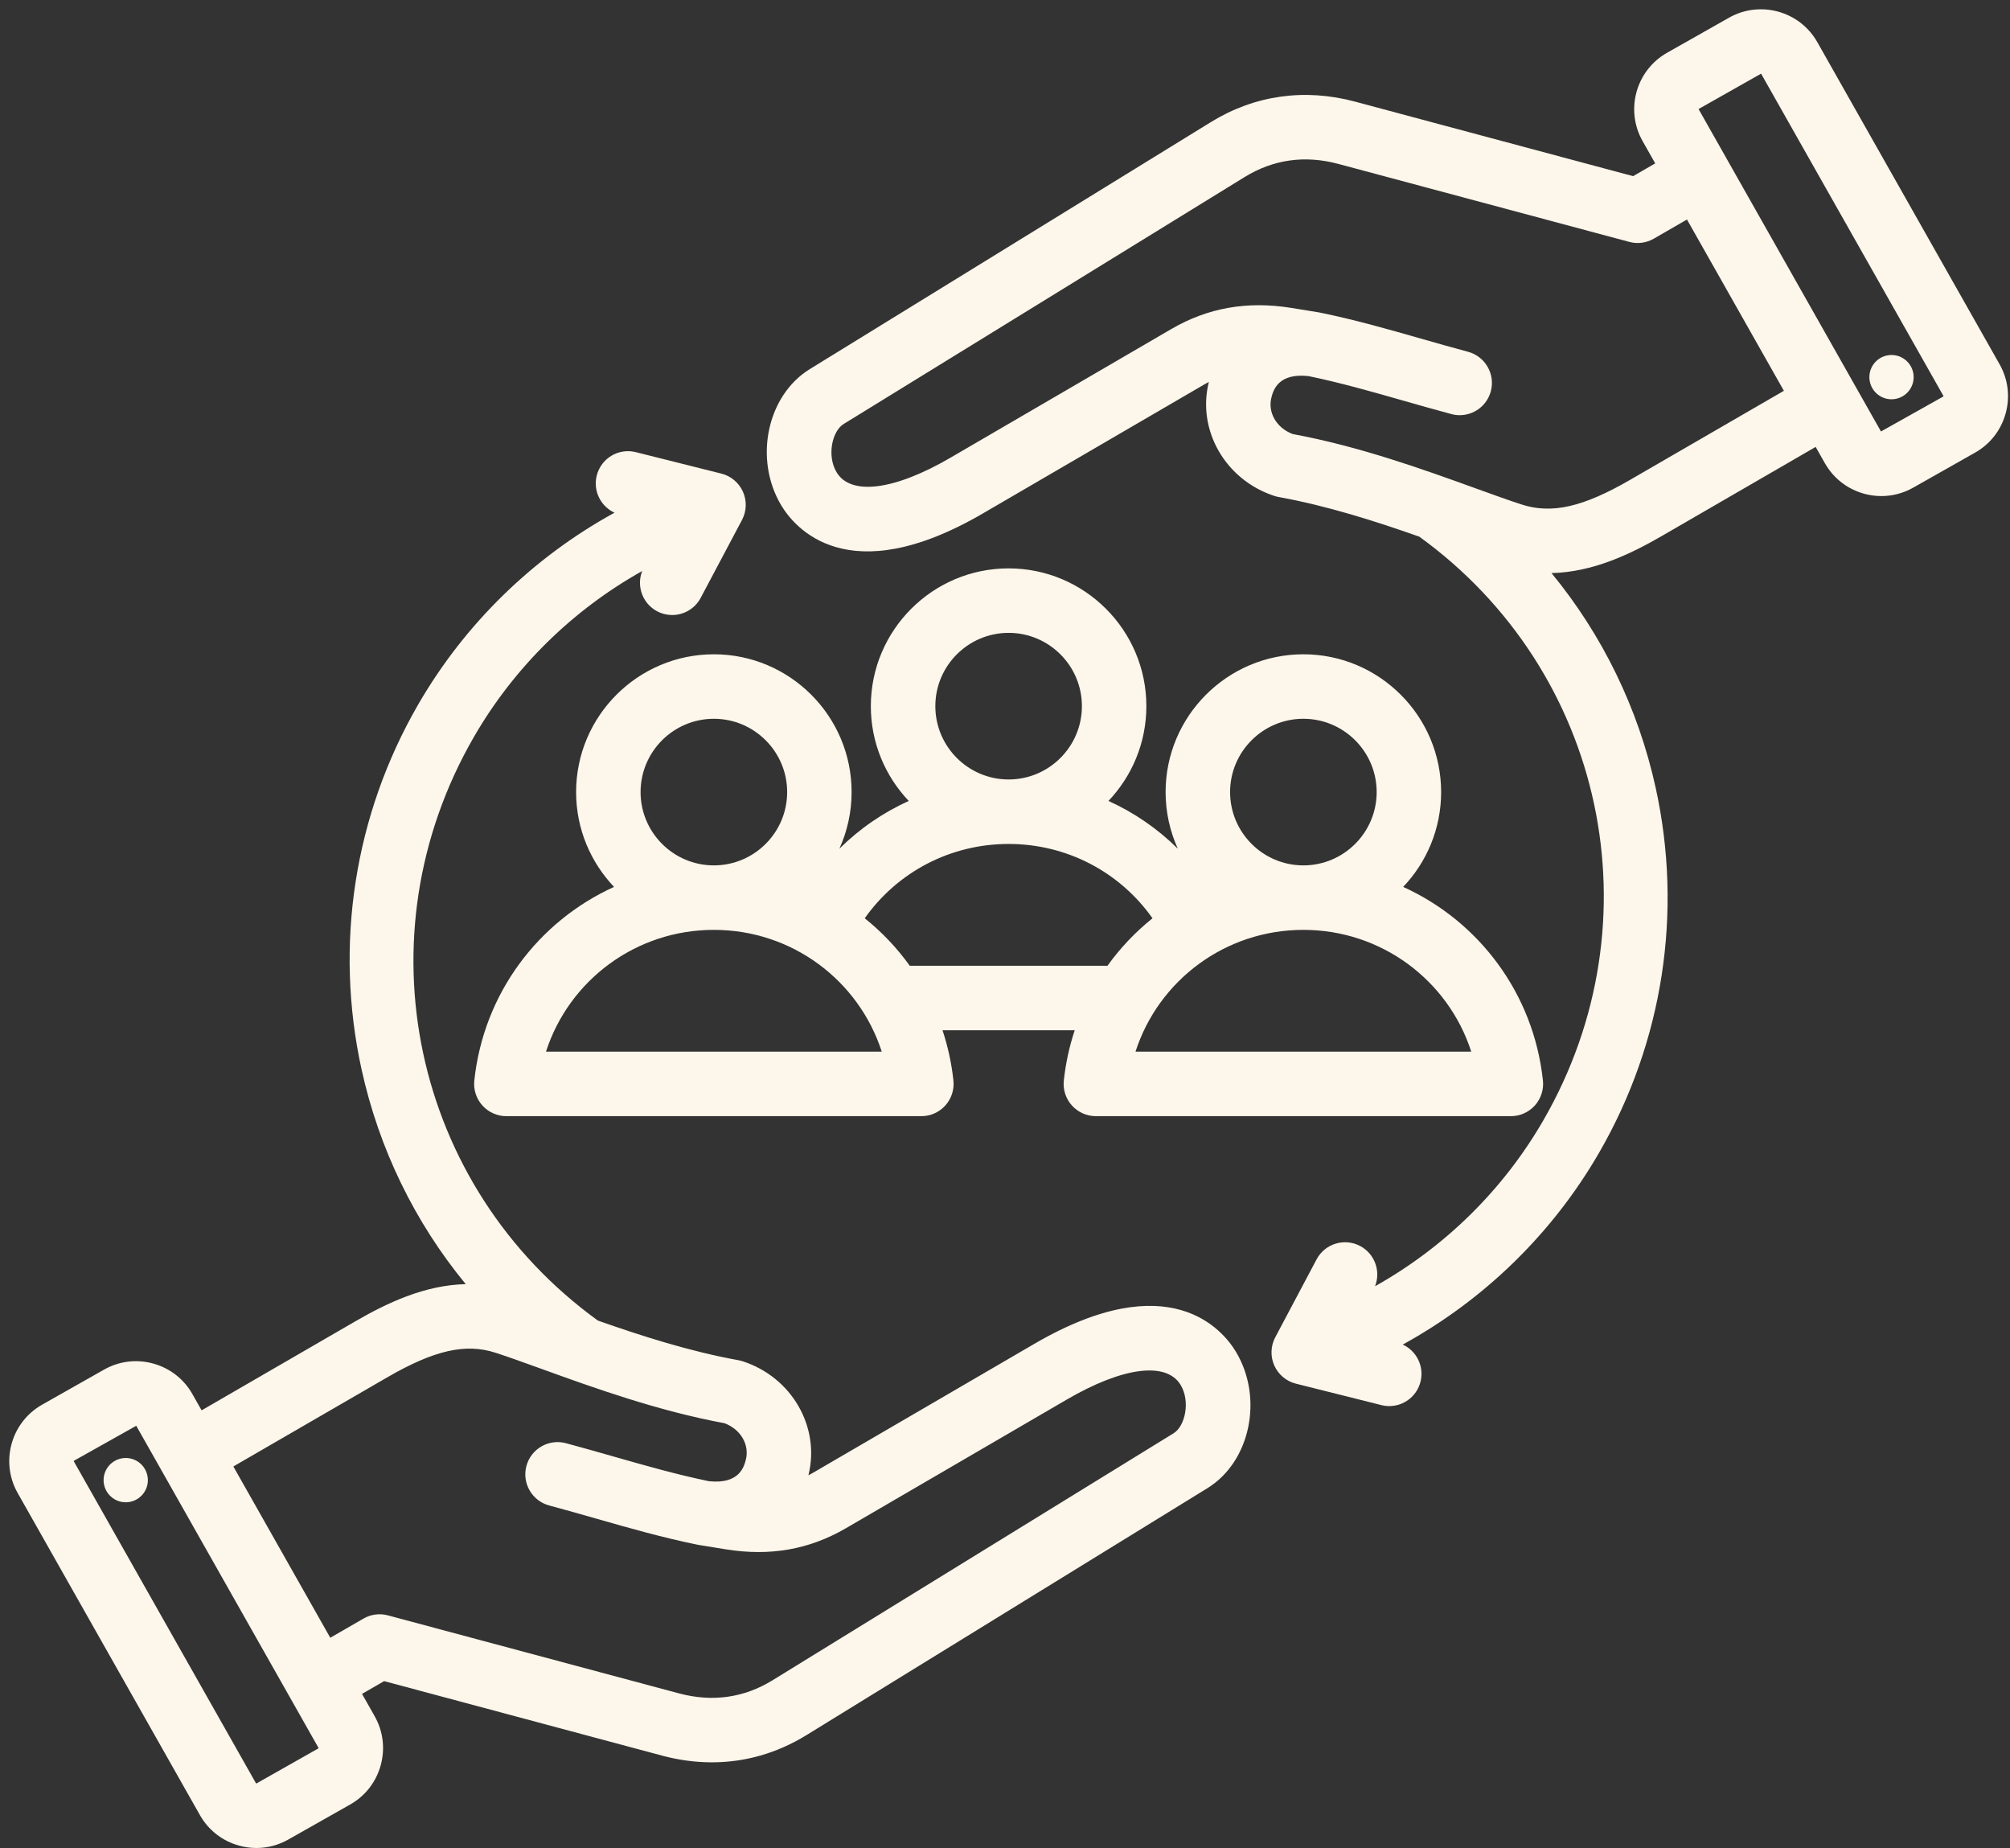
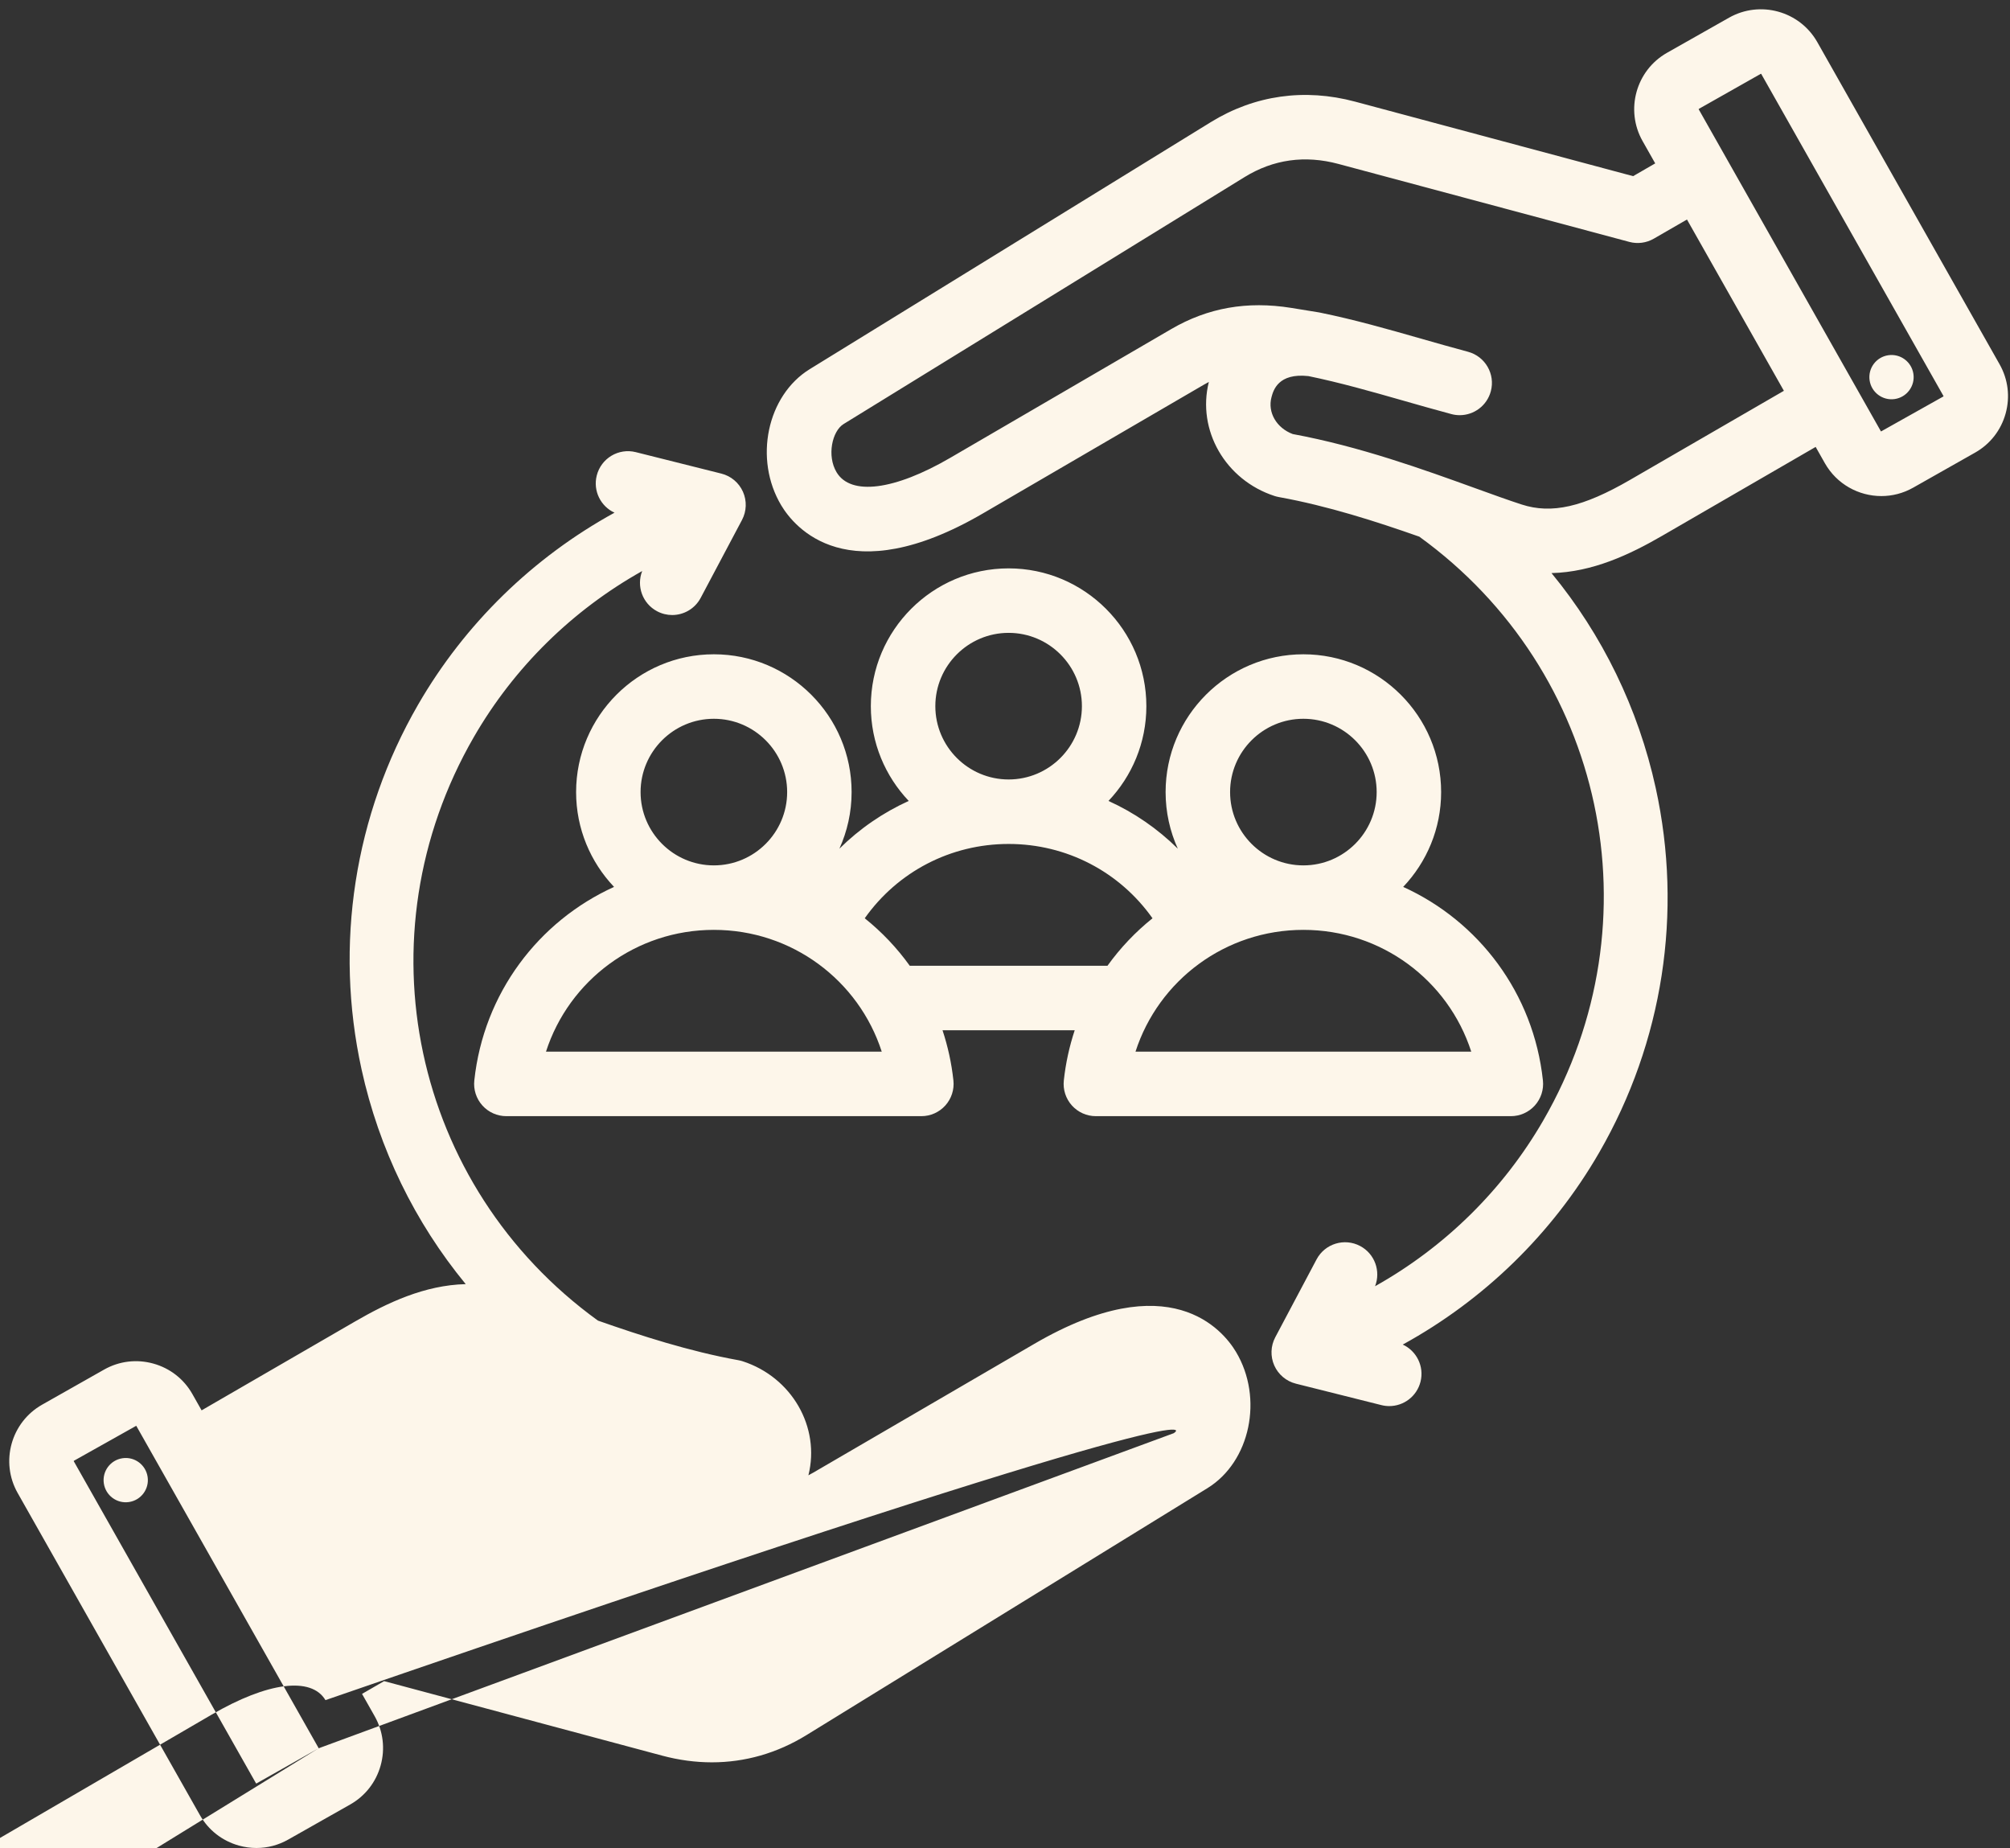
<svg xmlns="http://www.w3.org/2000/svg" fill="#fdf6ea" height="458.5" preserveAspectRatio="xMidYMid meet" version="1" viewBox="5.7 25.6 498.8 458.5" width="498.8" zoomAndPan="magnify">
  <rect x="5.7" y="25.6" width="498.8" height="458.5" fill="#333333" stroke="none" />
  <g id="change1_1">
-     <path clip-rule="evenodd" d="M182.853,187.932c-18.851,0-34.187,15.336-34.187,34.187c0,9.11,3.589,17.392,9.417,23.526 c-18.723,8.492-32.361,26.358-34.679,48.029c-0.242,2.258,0.486,4.511,2.004,6.199s3.681,2.652,5.95,2.652h102.988 c2.27,0,4.433-0.964,5.95-2.652s2.246-3.941,2.004-6.199c-0.462-4.323-1.39-8.488-2.703-12.465H272.4 c-1.314,3.977-2.241,8.142-2.704,12.465c-0.242,2.258,0.486,4.511,2.004,6.199s3.681,2.652,5.95,2.652h102.988 c2.27,0,4.433-0.964,5.95-2.652s2.246-3.941,2.004-6.199c-2.318-21.67-15.956-39.536-34.679-48.029 c5.829-6.134,9.417-14.416,9.417-23.526c0-18.851-15.336-34.187-34.187-34.187s-34.187,15.336-34.187,34.187 c0,5.005,1.09,9.758,3.031,14.046c-5.006-4.954-10.828-8.959-17.209-11.85c5.821-6.133,9.404-14.409,9.404-23.512 c0-18.851-15.336-34.187-34.187-34.187s-34.187,15.336-34.187,34.187c0,9.103,3.583,17.38,9.405,23.512 c-6.38,2.892-12.203,6.896-17.208,11.85c1.941-4.288,3.031-9.041,3.031-14.045C217.039,203.268,201.703,187.932,182.853,187.932z M164.666,222.119c0-10.028,8.158-18.187,18.187-18.187s18.187,8.158,18.187,18.187s-8.158,18.187-18.187,18.187 S164.666,232.147,164.666,222.119z M141.19,286.525c5.726-17.726,22.311-30.22,41.662-30.22s35.937,12.494,41.662,30.22H141.19z M370.807,286.525h-83.324c5.726-17.726,22.311-30.22,41.662-30.22S365.081,268.799,370.807,286.525z M329.145,203.932 c10.028,0,18.187,8.158,18.187,18.187s-8.158,18.187-18.187,18.187s-18.187-8.158-18.187-18.187S319.116,203.932,329.145,203.932z M237.812,200.802c0-10.028,8.158-18.187,18.187-18.187s18.187,8.158,18.187,18.187s-8.158,18.187-18.187,18.187 S237.812,210.831,237.812,200.802z M255.998,234.989c14.424,0,27.568,6.93,35.706,18.44c-4.232,3.393-7.995,7.352-11.171,11.779 h-49.068c-3.176-4.427-6.939-8.387-11.172-11.78C228.431,241.919,241.575,234.989,255.998,234.989z M501.919,115.984l-45.233-79.925 c-4.364-7.715-14.193-10.435-21.906-6.072l-15.387,8.708c-7.712,4.366-10.436,14.193-6.07,21.906l3.133,5.536l-5.484,3.167 L341.99,50.82c-12.557-3.366-24.944-1.609-35.815,5.081l-99.516,61.277c-10.638,6.55-13.948,22.35-7.083,33.812 c3.242,5.416,16.436,21.564,50.019,2.008l54.836-31.94c0.416-0.242,0.834-0.473,1.254-0.691 c-2.996,11.962,4.107,24.337,16.312,28.294c0.344,0.11,0.693,0.198,1.048,0.263c12.15,2.19,24.241,6.088,34.87,9.828 c46.063,33.315,59.332,95.353,30.792,144.784c-9.995,17.313-24.507,31.515-41.774,41.186c1.464-3.734-0.071-8.053-3.699-9.978 c-3.904-2.07-8.746-0.585-10.816,3.318l-10.252,19.327c-1.152,2.173-1.241,4.755-0.241,7.002c1,2.246,2.978,3.908,5.363,4.507 l21.222,5.321c0.652,0.164,1.308,0.242,1.951,0.242c3.582,0,6.843-2.424,7.754-6.057c0.951-3.793-0.982-7.629-4.411-9.206 c20.181-11.078,37.139-27.532,48.76-47.663c15.815-27.393,20.793-59.506,14.017-90.425c-4.339-19.793-13.254-38.002-25.863-53.32 c10.219-0.245,19.455-4.616,27.494-9.271l38.058-22.035l2.288,4.043c0,0,0,0,0,0.001c2.954,5.218,8.408,8.152,14.017,8.152 c2.68,0,5.396-0.67,7.89-2.082l15.387-8.708c3.728-2.11,6.414-5.555,7.562-9.697C504.56,124.047,504.029,119.712,501.919,115.984z M410.193,144.671c-11.65,6.744-19.438,8.51-26.879,6.097c-3.283-1.065-7.102-2.445-11.522-4.044 c-12.796-4.626-28.684-10.37-45.291-13.435c-4.026-1.514-6.279-5.373-5.267-9.15c0.447-1.667,1.636-6.055,9.175-5.229 c7.903,1.633,15.476,3.79,23.483,6.077c3.862,1.104,7.855,2.243,11.972,3.347c0.693,0.186,1.39,0.274,2.075,0.274 c3.532,0,6.765-2.357,7.723-5.932c1.144-4.268-1.39-8.654-5.657-9.798c-3.989-1.068-7.919-2.191-11.718-3.276 c-8.432-2.408-16.396-4.683-25.028-6.446c-0.049-0.01-0.259-0.049-0.316-0.059l-6.828-1.11c-10.942-1.748-20.669-0.033-29.735,5.244 l-54.837,31.94c-13.899,8.096-24.72,9.473-28.239,3.598c-2.455-4.099-1.098-10.216,1.745-11.966l99.515-61.277 c7.13-4.389,14.96-5.484,23.286-3.251l72.182,19.341c2.047,0.549,4.233,0.263,6.07-0.8l8.235-4.755l24.051,42.497L410.193,144.671z M487.967,123.965l-15.483,8.686c0,0-0.001-0.001-0.004-0.006l-38.226-67.543c0-0.001-0.001-0.002-0.001-0.003 s-0.001-0.001-0.001-0.002l-7.007-12.382l0.031-0.097l15.391-8.71l0.096,0.03l45.237,79.931L487.967,123.965z M469.66,119.964 c-0.438-3.002,1.639-5.791,4.641-6.23c3.002-0.439,5.791,1.639,6.23,4.641s-1.639,5.791-4.641,6.23 C472.889,125.043,470.099,122.965,469.66,119.964z M262.402,359l-54.836,31.939c-0.416,0.242-0.834,0.473-1.254,0.691 c2.995-11.961-4.109-24.336-16.312-28.293c-0.343-0.11-0.693-0.198-1.048-0.263c-12.149-2.191-24.241-6.089-34.87-9.829 c-46.062-33.314-59.331-95.353-30.792-144.783c9.996-17.313,24.508-31.515,41.775-41.185c-1.464,3.734,0.071,8.053,3.699,9.978 c1.195,0.634,2.478,0.935,3.742,0.935c2.866,0,5.638-1.545,7.074-4.253l10.252-19.328c1.152-2.173,1.241-4.755,0.241-7.002 s-2.978-3.909-5.363-4.507l-21.221-5.32c-4.293-1.08-8.631,1.529-9.705,5.814c-0.951,3.793,0.982,7.629,4.411,9.206 c-20.18,11.078-37.139,27.532-48.76,47.662c-15.815,27.394-20.794,59.507-14.017,90.426c4.337,19.788,13.249,37.992,25.854,53.308 c-10.217,0.246-19.448,4.628-27.485,9.281l-38.058,22.035l-2.288-4.042c-2.11-3.729-5.555-6.415-9.698-7.563 c-4.142-1.149-8.479-0.619-12.207,1.491l-15.386,8.708c-7.714,4.365-10.438,14.192-6.071,21.906l45.233,79.926 c2.11,3.728,5.555,6.413,9.697,7.562c1.433,0.396,2.888,0.594,4.333,0.593c2.736,0,5.436-0.704,7.875-2.085l15.386-8.707 c3.729-2.11,6.415-5.555,7.563-9.698s0.619-8.479-1.491-12.208l-3.134-5.537l5.484-3.166l68.981,18.484 c4.152,1.112,8.284,1.665,12.35,1.665c8.233,0,16.189-2.269,23.466-6.747l99.515-61.277c10.639-6.55,13.948-22.35,7.083-33.812 C309.177,355.589,295.984,339.441,262.402,359z M84.723,459.377l-15.392,8.711l-0.096-0.031l-45.236-79.931l0.031-0.096 l15.481-8.687c0,0,0.002,0.002,0.005,0.008l45.236,79.929L84.723,459.377z M296.948,381.193l-99.514,61.277 c-7.129,4.387-14.964,5.481-23.287,3.252l-72.182-19.342c-2.049-0.55-4.233-0.263-6.07,0.8l-8.235,4.754l-24.052-42.497 l38.194-22.113c11.65-6.744,19.437-8.512,26.879-6.097c3.283,1.065,7.103,2.446,11.524,4.045 c12.796,4.626,28.682,10.369,45.288,13.435c4.028,1.514,6.28,5.373,5.269,9.149c-0.447,1.667-1.621,6.056-9.172,5.23 c-7.902-1.633-15.473-3.789-23.479-6.076c-3.864-1.104-7.86-2.245-11.98-3.349c-4.265-1.14-8.653,1.39-9.798,5.657 c-1.144,4.268,1.39,8.654,5.657,9.798c3.993,1.069,7.925,2.192,11.728,3.278c8.428,2.407,16.389,4.681,25.019,6.445 c0.053,0.011,0.265,0.05,0.319,0.059l6.826,1.109c10.945,1.751,20.669,0.035,29.735-5.244l54.837-31.939 c13.897-8.095,24.72-9.476,28.239-3.599C301.148,373.326,299.792,379.443,296.948,381.193z M42.336,392.033 c0.439,3.002-1.639,5.791-4.641,6.23c-3.002,0.439-5.791-1.639-6.23-4.64c-0.439-3.002,1.639-5.791,4.641-6.23 C39.108,386.953,41.897,389.031,42.336,392.033z" fill-rule="evenodd" />
+     <path clip-rule="evenodd" d="M182.853,187.932c-18.851,0-34.187,15.336-34.187,34.187c0,9.11,3.589,17.392,9.417,23.526 c-18.723,8.492-32.361,26.358-34.679,48.029c-0.242,2.258,0.486,4.511,2.004,6.199s3.681,2.652,5.95,2.652h102.988 c2.27,0,4.433-0.964,5.95-2.652s2.246-3.941,2.004-6.199c-0.462-4.323-1.39-8.488-2.703-12.465H272.4 c-1.314,3.977-2.241,8.142-2.704,12.465c-0.242,2.258,0.486,4.511,2.004,6.199s3.681,2.652,5.95,2.652h102.988 c2.27,0,4.433-0.964,5.95-2.652s2.246-3.941,2.004-6.199c-2.318-21.67-15.956-39.536-34.679-48.029 c5.829-6.134,9.417-14.416,9.417-23.526c0-18.851-15.336-34.187-34.187-34.187s-34.187,15.336-34.187,34.187 c0,5.005,1.09,9.758,3.031,14.046c-5.006-4.954-10.828-8.959-17.209-11.85c5.821-6.133,9.404-14.409,9.404-23.512 c0-18.851-15.336-34.187-34.187-34.187s-34.187,15.336-34.187,34.187c0,9.103,3.583,17.38,9.405,23.512 c-6.38,2.892-12.203,6.896-17.208,11.85c1.941-4.288,3.031-9.041,3.031-14.045C217.039,203.268,201.703,187.932,182.853,187.932z M164.666,222.119c0-10.028,8.158-18.187,18.187-18.187s18.187,8.158,18.187,18.187s-8.158,18.187-18.187,18.187 S164.666,232.147,164.666,222.119z M141.19,286.525c5.726-17.726,22.311-30.22,41.662-30.22s35.937,12.494,41.662,30.22H141.19z M370.807,286.525h-83.324c5.726-17.726,22.311-30.22,41.662-30.22S365.081,268.799,370.807,286.525z M329.145,203.932 c10.028,0,18.187,8.158,18.187,18.187s-8.158,18.187-18.187,18.187s-18.187-8.158-18.187-18.187S319.116,203.932,329.145,203.932z M237.812,200.802c0-10.028,8.158-18.187,18.187-18.187s18.187,8.158,18.187,18.187s-8.158,18.187-18.187,18.187 S237.812,210.831,237.812,200.802z M255.998,234.989c14.424,0,27.568,6.93,35.706,18.44c-4.232,3.393-7.995,7.352-11.171,11.779 h-49.068c-3.176-4.427-6.939-8.387-11.172-11.78C228.431,241.919,241.575,234.989,255.998,234.989z M501.919,115.984l-45.233-79.925 c-4.364-7.715-14.193-10.435-21.906-6.072l-15.387,8.708c-7.712,4.366-10.436,14.193-6.07,21.906l3.133,5.536l-5.484,3.167 L341.99,50.82c-12.557-3.366-24.944-1.609-35.815,5.081l-99.516,61.277c-10.638,6.55-13.948,22.35-7.083,33.812 c3.242,5.416,16.436,21.564,50.019,2.008l54.836-31.94c0.416-0.242,0.834-0.473,1.254-0.691 c-2.996,11.962,4.107,24.337,16.312,28.294c0.344,0.11,0.693,0.198,1.048,0.263c12.15,2.19,24.241,6.088,34.87,9.828 c46.063,33.315,59.332,95.353,30.792,144.784c-9.995,17.313-24.507,31.515-41.774,41.186c1.464-3.734-0.071-8.053-3.699-9.978 c-3.904-2.07-8.746-0.585-10.816,3.318l-10.252,19.327c-1.152,2.173-1.241,4.755-0.241,7.002c1,2.246,2.978,3.908,5.363,4.507 l21.222,5.321c0.652,0.164,1.308,0.242,1.951,0.242c3.582,0,6.843-2.424,7.754-6.057c0.951-3.793-0.982-7.629-4.411-9.206 c20.181-11.078,37.139-27.532,48.76-47.663c15.815-27.393,20.793-59.506,14.017-90.425c-4.339-19.793-13.254-38.002-25.863-53.32 c10.219-0.245,19.455-4.616,27.494-9.271l38.058-22.035l2.288,4.043c0,0,0,0,0,0.001c2.954,5.218,8.408,8.152,14.017,8.152 c2.68,0,5.396-0.67,7.89-2.082l15.387-8.708c3.728-2.11,6.414-5.555,7.562-9.697C504.56,124.047,504.029,119.712,501.919,115.984z M410.193,144.671c-11.65,6.744-19.438,8.51-26.879,6.097c-3.283-1.065-7.102-2.445-11.522-4.044 c-12.796-4.626-28.684-10.37-45.291-13.435c-4.026-1.514-6.279-5.373-5.267-9.15c0.447-1.667,1.636-6.055,9.175-5.229 c7.903,1.633,15.476,3.79,23.483,6.077c3.862,1.104,7.855,2.243,11.972,3.347c0.693,0.186,1.39,0.274,2.075,0.274 c3.532,0,6.765-2.357,7.723-5.932c1.144-4.268-1.39-8.654-5.657-9.798c-3.989-1.068-7.919-2.191-11.718-3.276 c-8.432-2.408-16.396-4.683-25.028-6.446c-0.049-0.01-0.259-0.049-0.316-0.059l-6.828-1.11c-10.942-1.748-20.669-0.033-29.735,5.244 l-54.837,31.94c-13.899,8.096-24.72,9.473-28.239,3.598c-2.455-4.099-1.098-10.216,1.745-11.966l99.515-61.277 c7.13-4.389,14.96-5.484,23.286-3.251l72.182,19.341c2.047,0.549,4.233,0.263,6.07-0.8l8.235-4.755l24.051,42.497L410.193,144.671z M487.967,123.965l-15.483,8.686c0,0-0.001-0.001-0.004-0.006l-38.226-67.543c0-0.001-0.001-0.002-0.001-0.003 s-0.001-0.001-0.001-0.002l-7.007-12.382l0.031-0.097l15.391-8.71l0.096,0.03l45.237,79.931L487.967,123.965z M469.66,119.964 c-0.438-3.002,1.639-5.791,4.641-6.23c3.002-0.439,5.791,1.639,6.23,4.641s-1.639,5.791-4.641,6.23 C472.889,125.043,470.099,122.965,469.66,119.964z M262.402,359l-54.836,31.939c-0.416,0.242-0.834,0.473-1.254,0.691 c2.995-11.961-4.109-24.336-16.312-28.293c-0.343-0.11-0.693-0.198-1.048-0.263c-12.149-2.191-24.241-6.089-34.87-9.829 c-46.062-33.314-59.331-95.353-30.792-144.783c9.996-17.313,24.508-31.515,41.775-41.185c-1.464,3.734,0.071,8.053,3.699,9.978 c1.195,0.634,2.478,0.935,3.742,0.935c2.866,0,5.638-1.545,7.074-4.253l10.252-19.328c1.152-2.173,1.241-4.755,0.241-7.002 s-2.978-3.909-5.363-4.507l-21.221-5.32c-4.293-1.08-8.631,1.529-9.705,5.814c-0.951,3.793,0.982,7.629,4.411,9.206 c-20.18,11.078-37.139,27.532-48.76,47.662c-15.815,27.394-20.794,59.507-14.017,90.426c4.337,19.788,13.249,37.992,25.854,53.308 c-10.217,0.246-19.448,4.628-27.485,9.281l-38.058,22.035l-2.288-4.042c-2.11-3.729-5.555-6.415-9.698-7.563 c-4.142-1.149-8.479-0.619-12.207,1.491l-15.386,8.708c-7.714,4.365-10.438,14.192-6.071,21.906l45.233,79.926 c2.11,3.728,5.555,6.413,9.697,7.562c1.433,0.396,2.888,0.594,4.333,0.593c2.736,0,5.436-0.704,7.875-2.085l15.386-8.707 c3.729-2.11,6.415-5.555,7.563-9.698s0.619-8.479-1.491-12.208l-3.134-5.537l5.484-3.166l68.981,18.484 c4.152,1.112,8.284,1.665,12.35,1.665c8.233,0,16.189-2.269,23.466-6.747l99.515-61.277c10.639-6.55,13.948-22.35,7.083-33.812 C309.177,355.589,295.984,339.441,262.402,359z M84.723,459.377l-15.392,8.711l-0.096-0.031l-45.236-79.931l0.031-0.096 l15.481-8.687c0,0,0.002,0.002,0.005,0.008l45.236,79.929L84.723,459.377z l-99.514,61.277 c-7.129,4.387-14.964,5.481-23.287,3.252l-72.182-19.342c-2.049-0.55-4.233-0.263-6.07,0.8l-8.235,4.754l-24.052-42.497 l38.194-22.113c11.65-6.744,19.437-8.512,26.879-6.097c3.283,1.065,7.103,2.446,11.524,4.045 c12.796,4.626,28.682,10.369,45.288,13.435c4.028,1.514,6.28,5.373,5.269,9.149c-0.447,1.667-1.621,6.056-9.172,5.23 c-7.902-1.633-15.473-3.789-23.479-6.076c-3.864-1.104-7.86-2.245-11.98-3.349c-4.265-1.14-8.653,1.39-9.798,5.657 c-1.144,4.268,1.39,8.654,5.657,9.798c3.993,1.069,7.925,2.192,11.728,3.278c8.428,2.407,16.389,4.681,25.019,6.445 c0.053,0.011,0.265,0.05,0.319,0.059l6.826,1.109c10.945,1.751,20.669,0.035,29.735-5.244l54.837-31.939 c13.897-8.095,24.72-9.476,28.239-3.599C301.148,373.326,299.792,379.443,296.948,381.193z M42.336,392.033 c0.439,3.002-1.639,5.791-4.641,6.23c-3.002,0.439-5.791-1.639-6.23-4.64c-0.439-3.002,1.639-5.791,4.641-6.23 C39.108,386.953,41.897,389.031,42.336,392.033z" fill-rule="evenodd" />
  </g>
</svg>